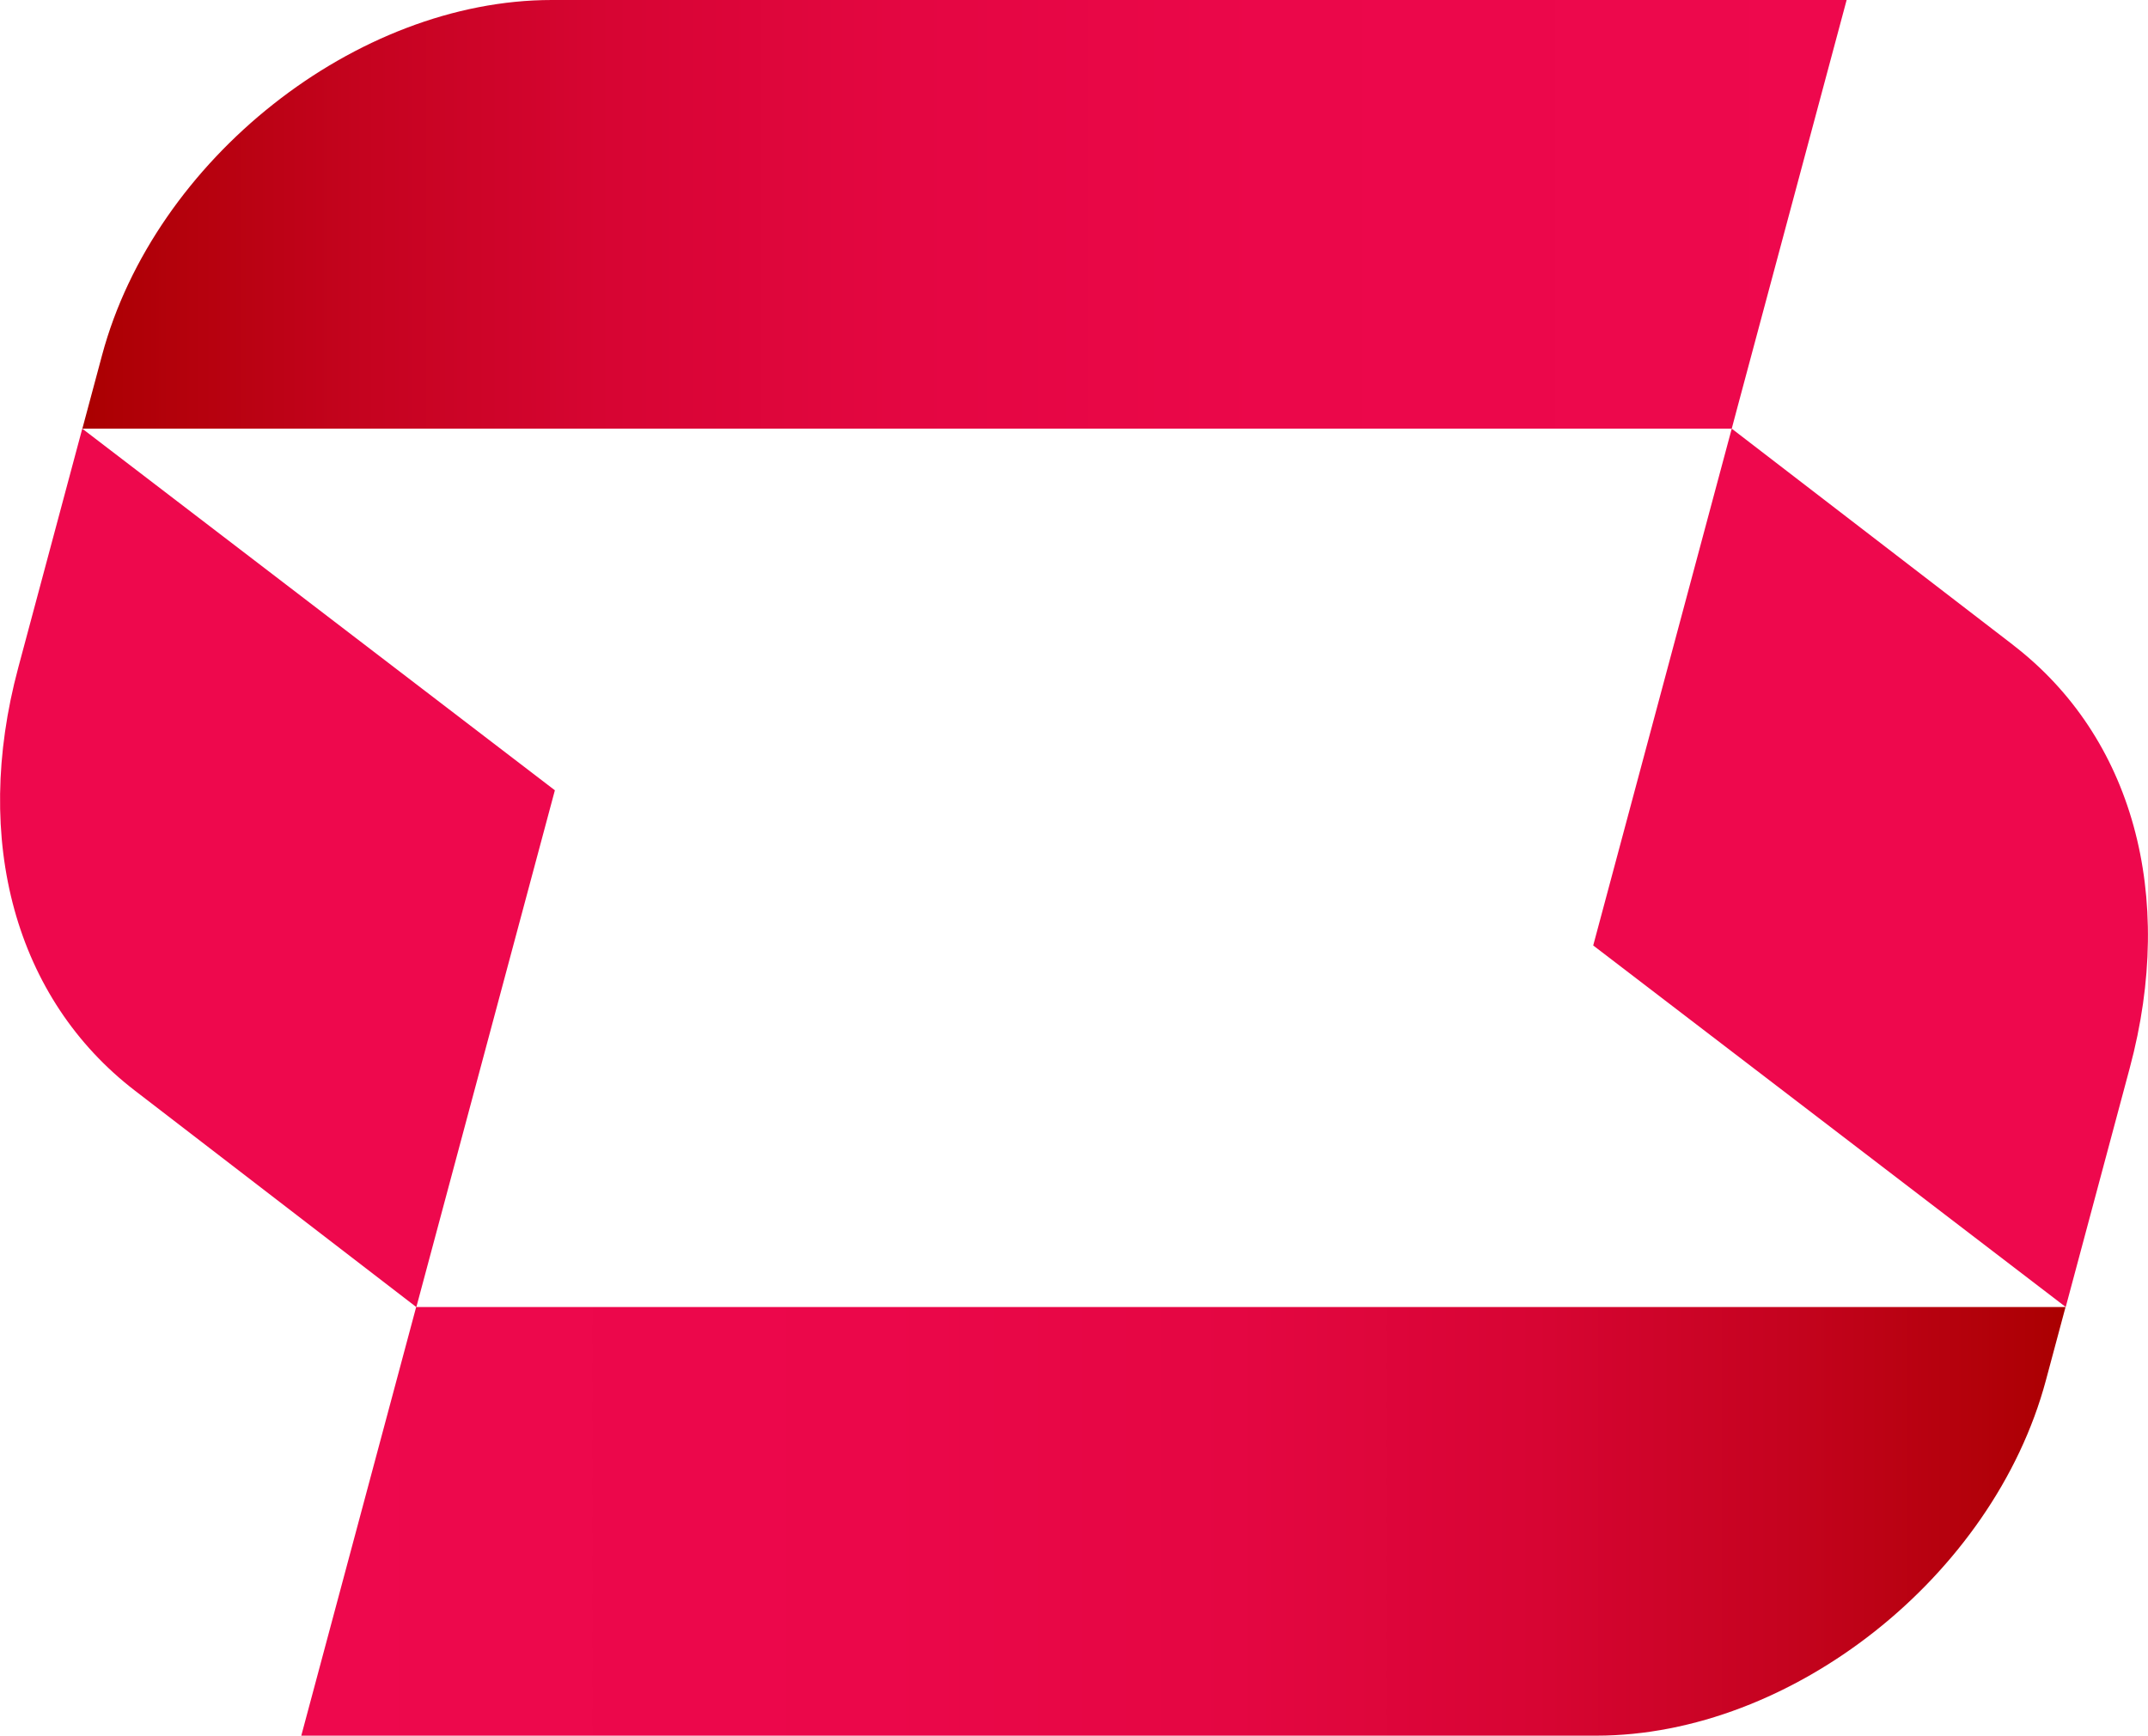
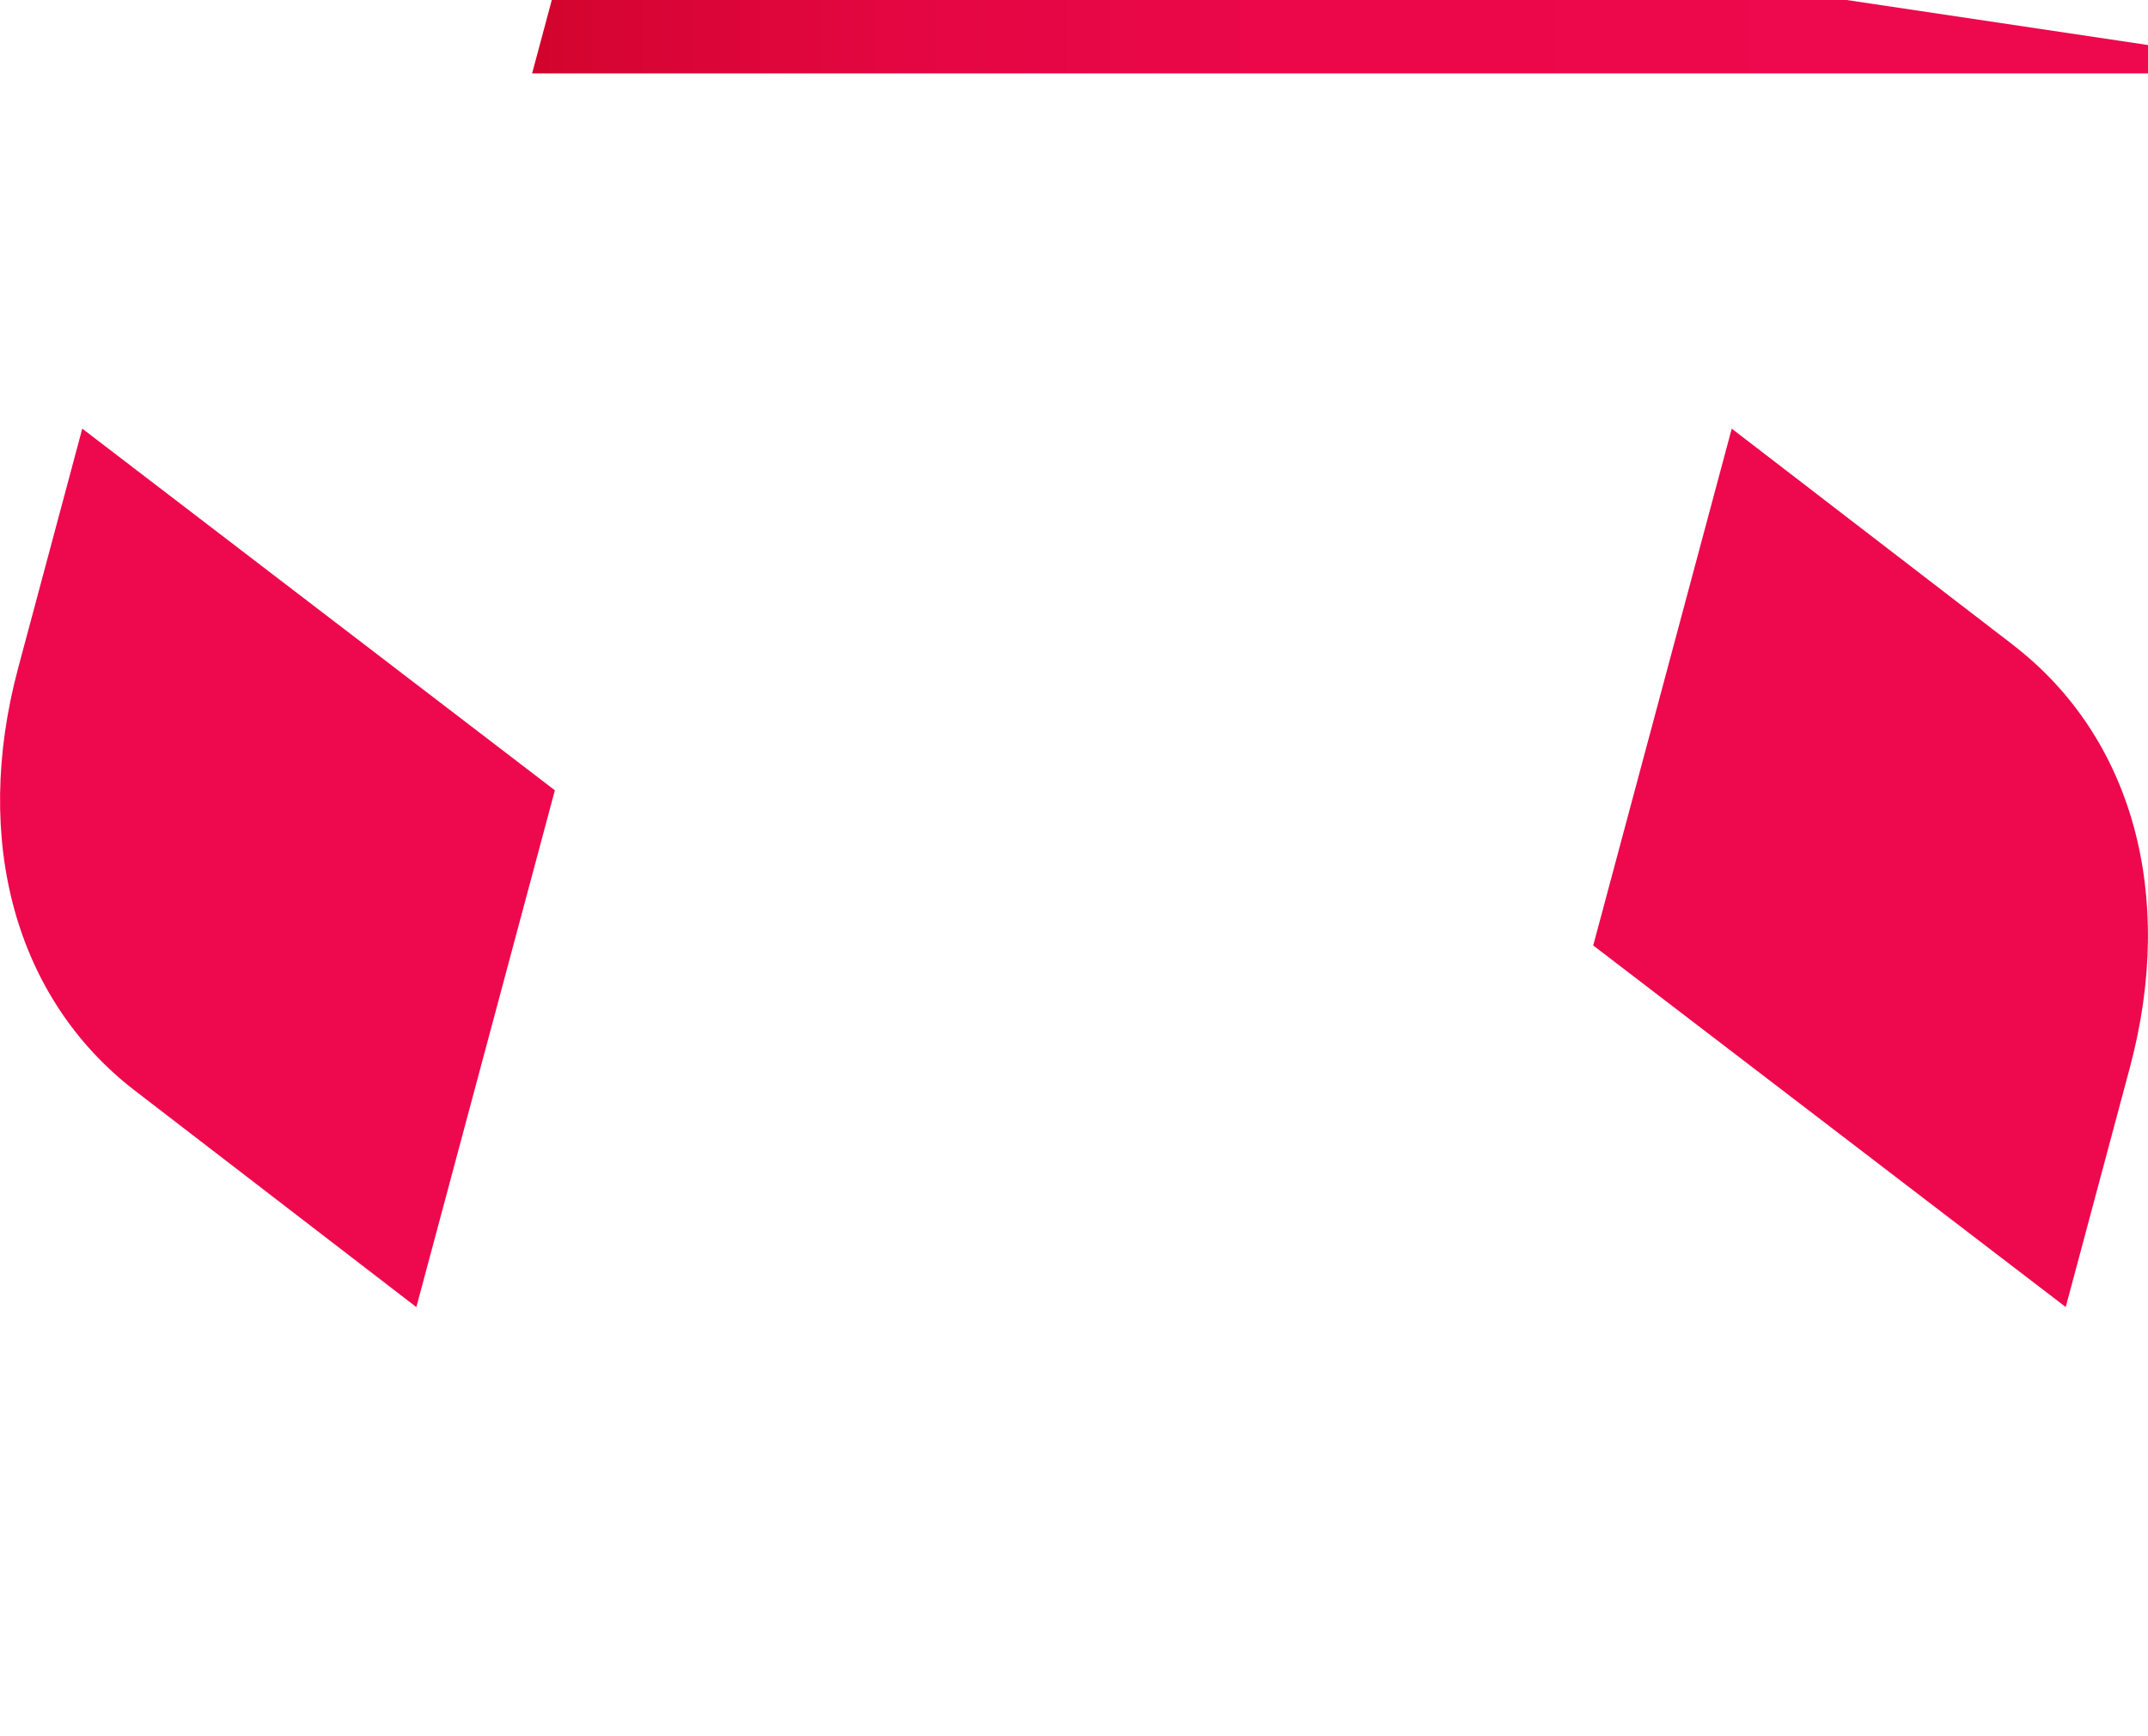
<svg xmlns="http://www.w3.org/2000/svg" viewBox="0 0 250.89 202.78" data-name="Layer 2" id="Layer_2">
  <defs>
    <style>
      .cls-1 {
        fill: url(#linear-gradient-2);
      }

      .cls-2 {
        fill: url(#linear-gradient);
      }

      .cls-3 {
        fill: #ee084d;
      }
    </style>
    <linearGradient gradientUnits="userSpaceOnUse" y2="25.04" x2="215.69" y1="25.04" x1="9.62" id="linear-gradient">
      <stop stop-color="#a00" offset="0" />
      <stop stop-color="#ae0005" offset=".02" />
      <stop stop-color="#c5031f" offset=".16" />
      <stop stop-color="#d70533" offset=".3" />
      <stop stop-color="#e40642" offset=".47" />
      <stop stop-color="#eb074a" offset=".67" />
      <stop stop-color="#ee084d" offset="1" />
    </linearGradient>
    <linearGradient gradientUnits="userSpaceOnUse" y2="177.74" x2="241.26" y1="177.74" x1="35.19" id="linear-gradient-2">
      <stop stop-color="#ee084d" offset="0" />
      <stop stop-color="#eb074a" offset=".33" />
      <stop stop-color="#e40642" offset=".53" />
      <stop stop-color="#d70533" offset=".7" />
      <stop stop-color="#c5031f" offset=".84" />
      <stop stop-color="#ae0005" offset=".98" />
      <stop stop-color="#a00" offset="1" />
    </linearGradient>
  </defs>
  <g data-name="Layer 1" id="Layer_1-2">
    <g>
-       <path d="M64.45,0C41.62,0,18.05,18.62,11.92,41.5l-2.3,8.58h192.65l.7-2.63h0L215.69,0H64.45Z" class="cls-2" />
+       <path d="M64.45,0l-2.3,8.58h192.65l.7-2.63h0L215.69,0H64.45Z" class="cls-2" />
      <path d="M9.61,50.08l-7.48,27.93c-5.42,20.21-.32,38.69,13.64,49.42l32.86,25.28,16.18-60.38L9.61,50.08Z" class="cls-3" />
-       <path d="M48.61,152.7l-13.42,50.08h151.25c22.83,0,46.39-18.62,52.52-41.5l2.3-8.58H48.61Z" class="cls-1" />
      <path d="M235.13,75.35l-32.86-25.27-16.18,60.38,55.19,42.24,7.48-27.93c5.42-20.21.32-38.69-13.64-49.42Z" class="cls-3" />
    </g>
  </g>
</svg>